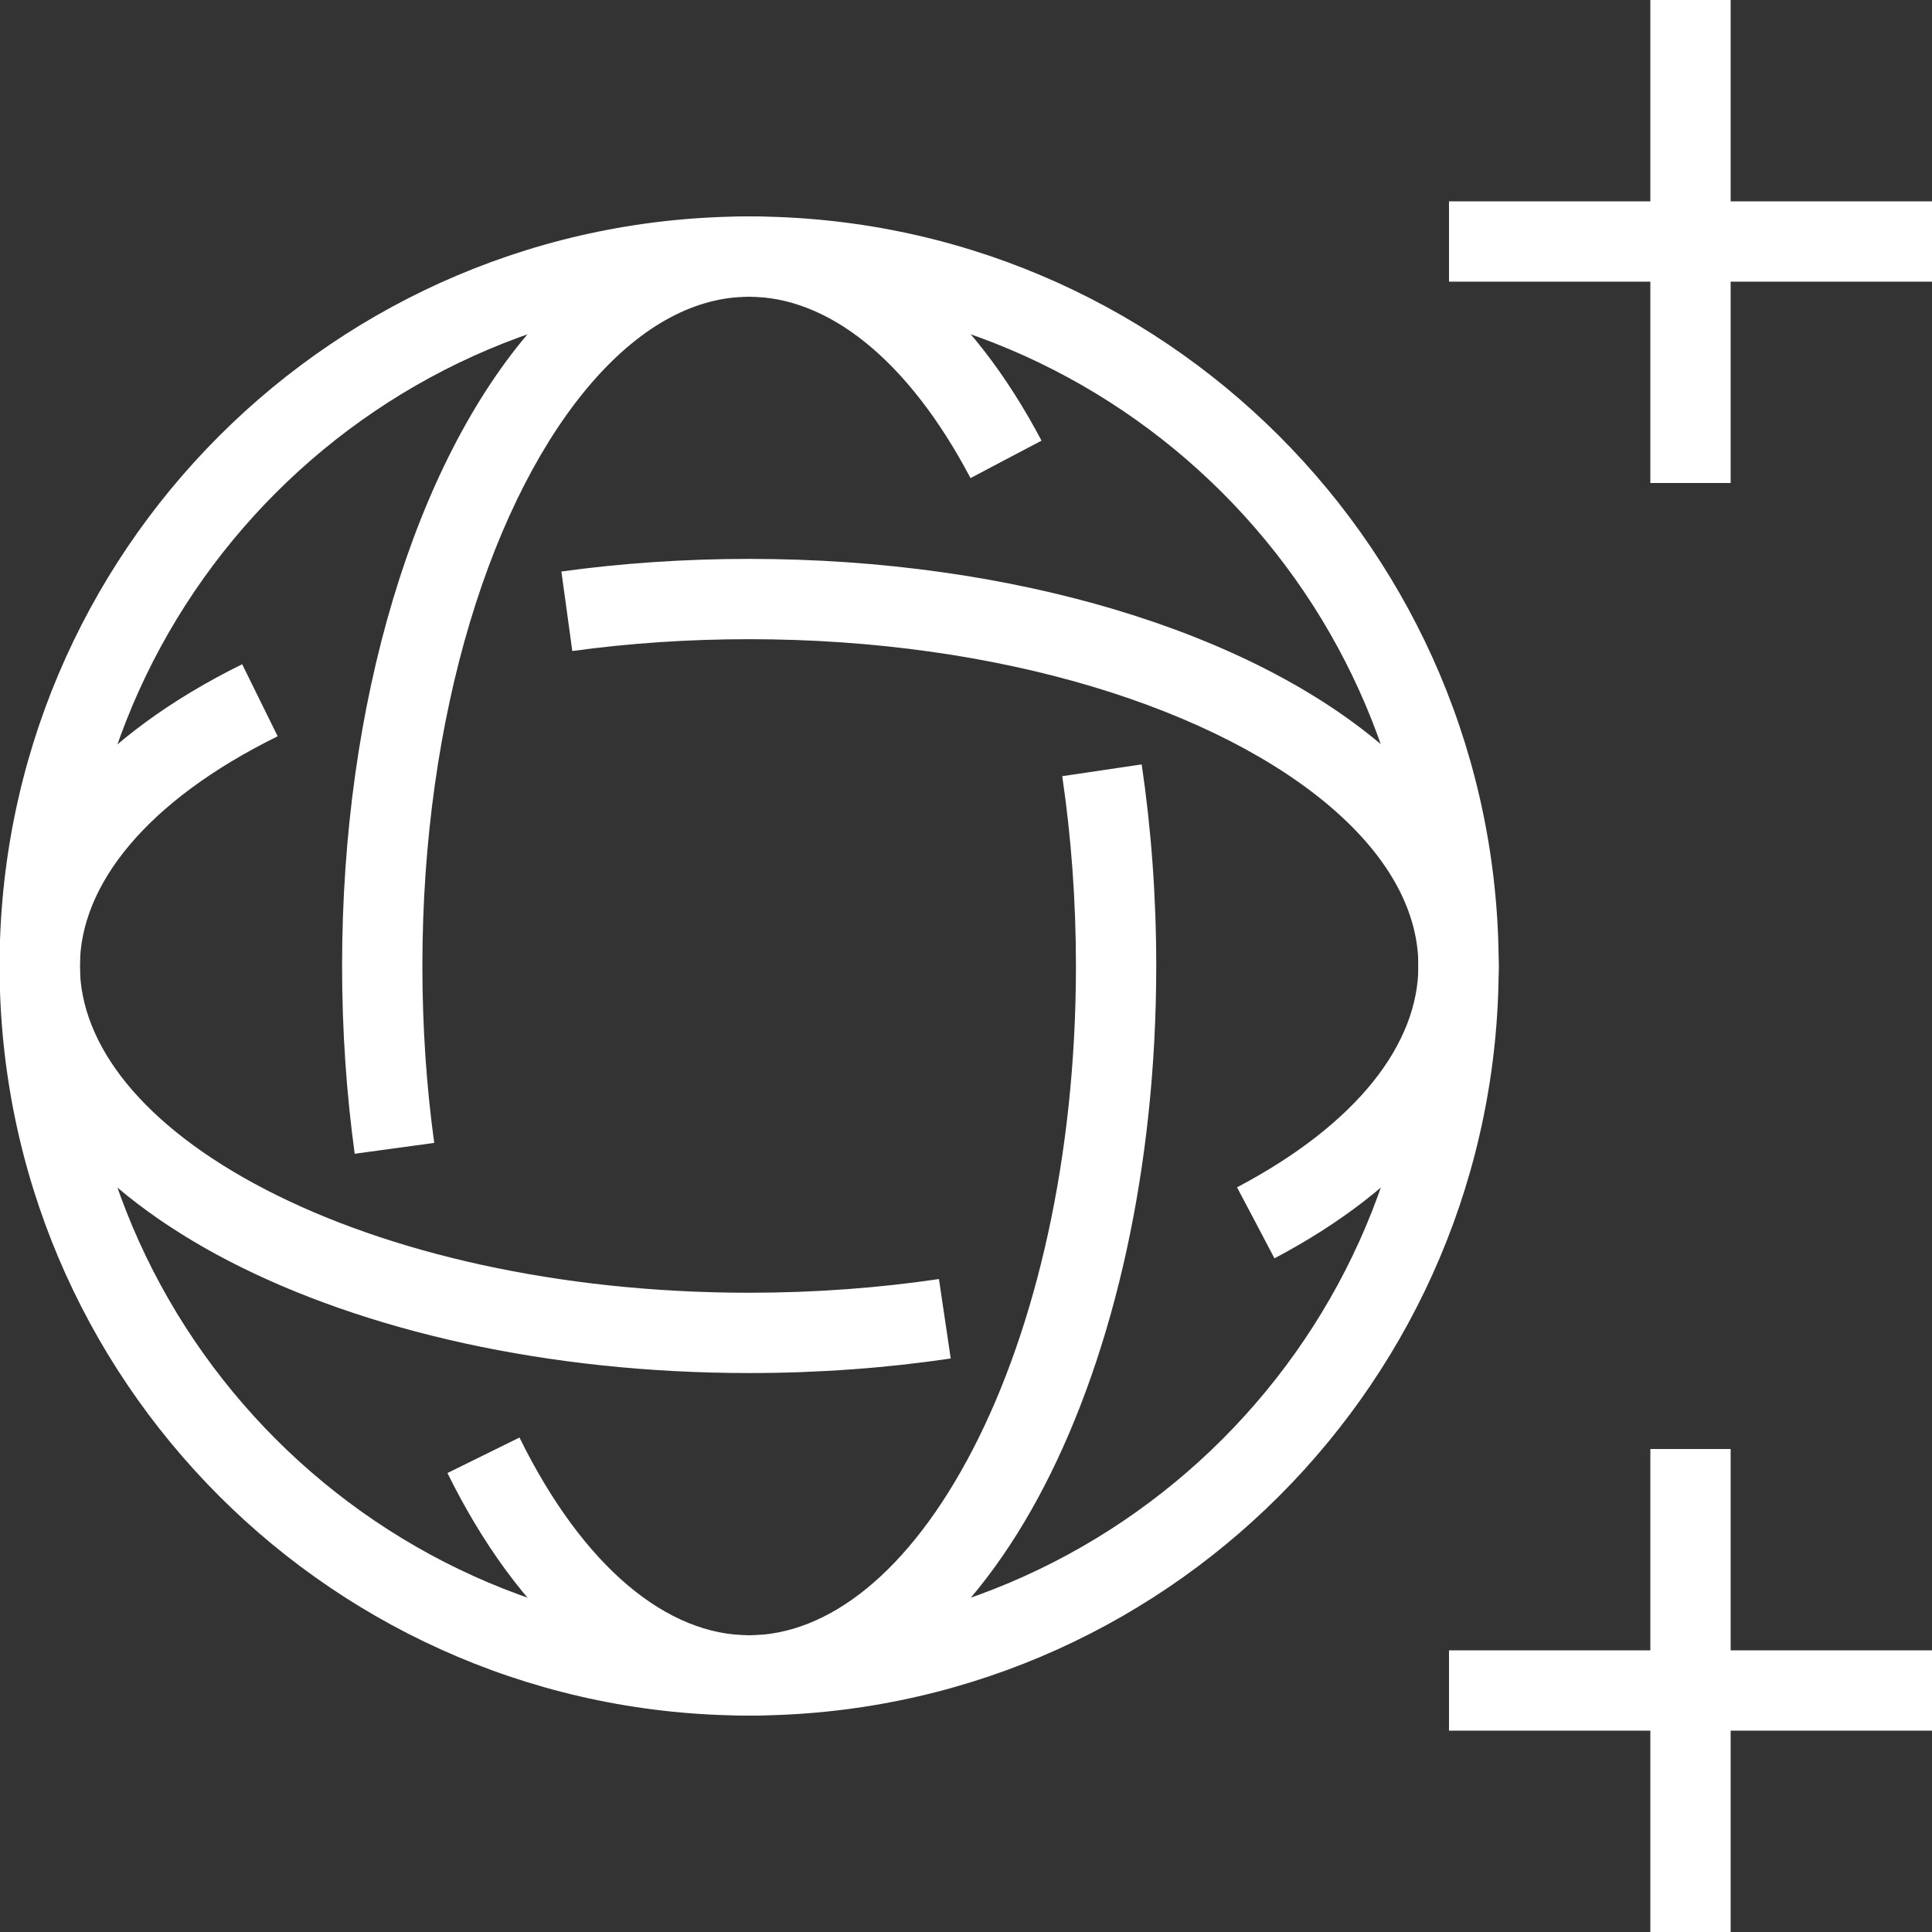
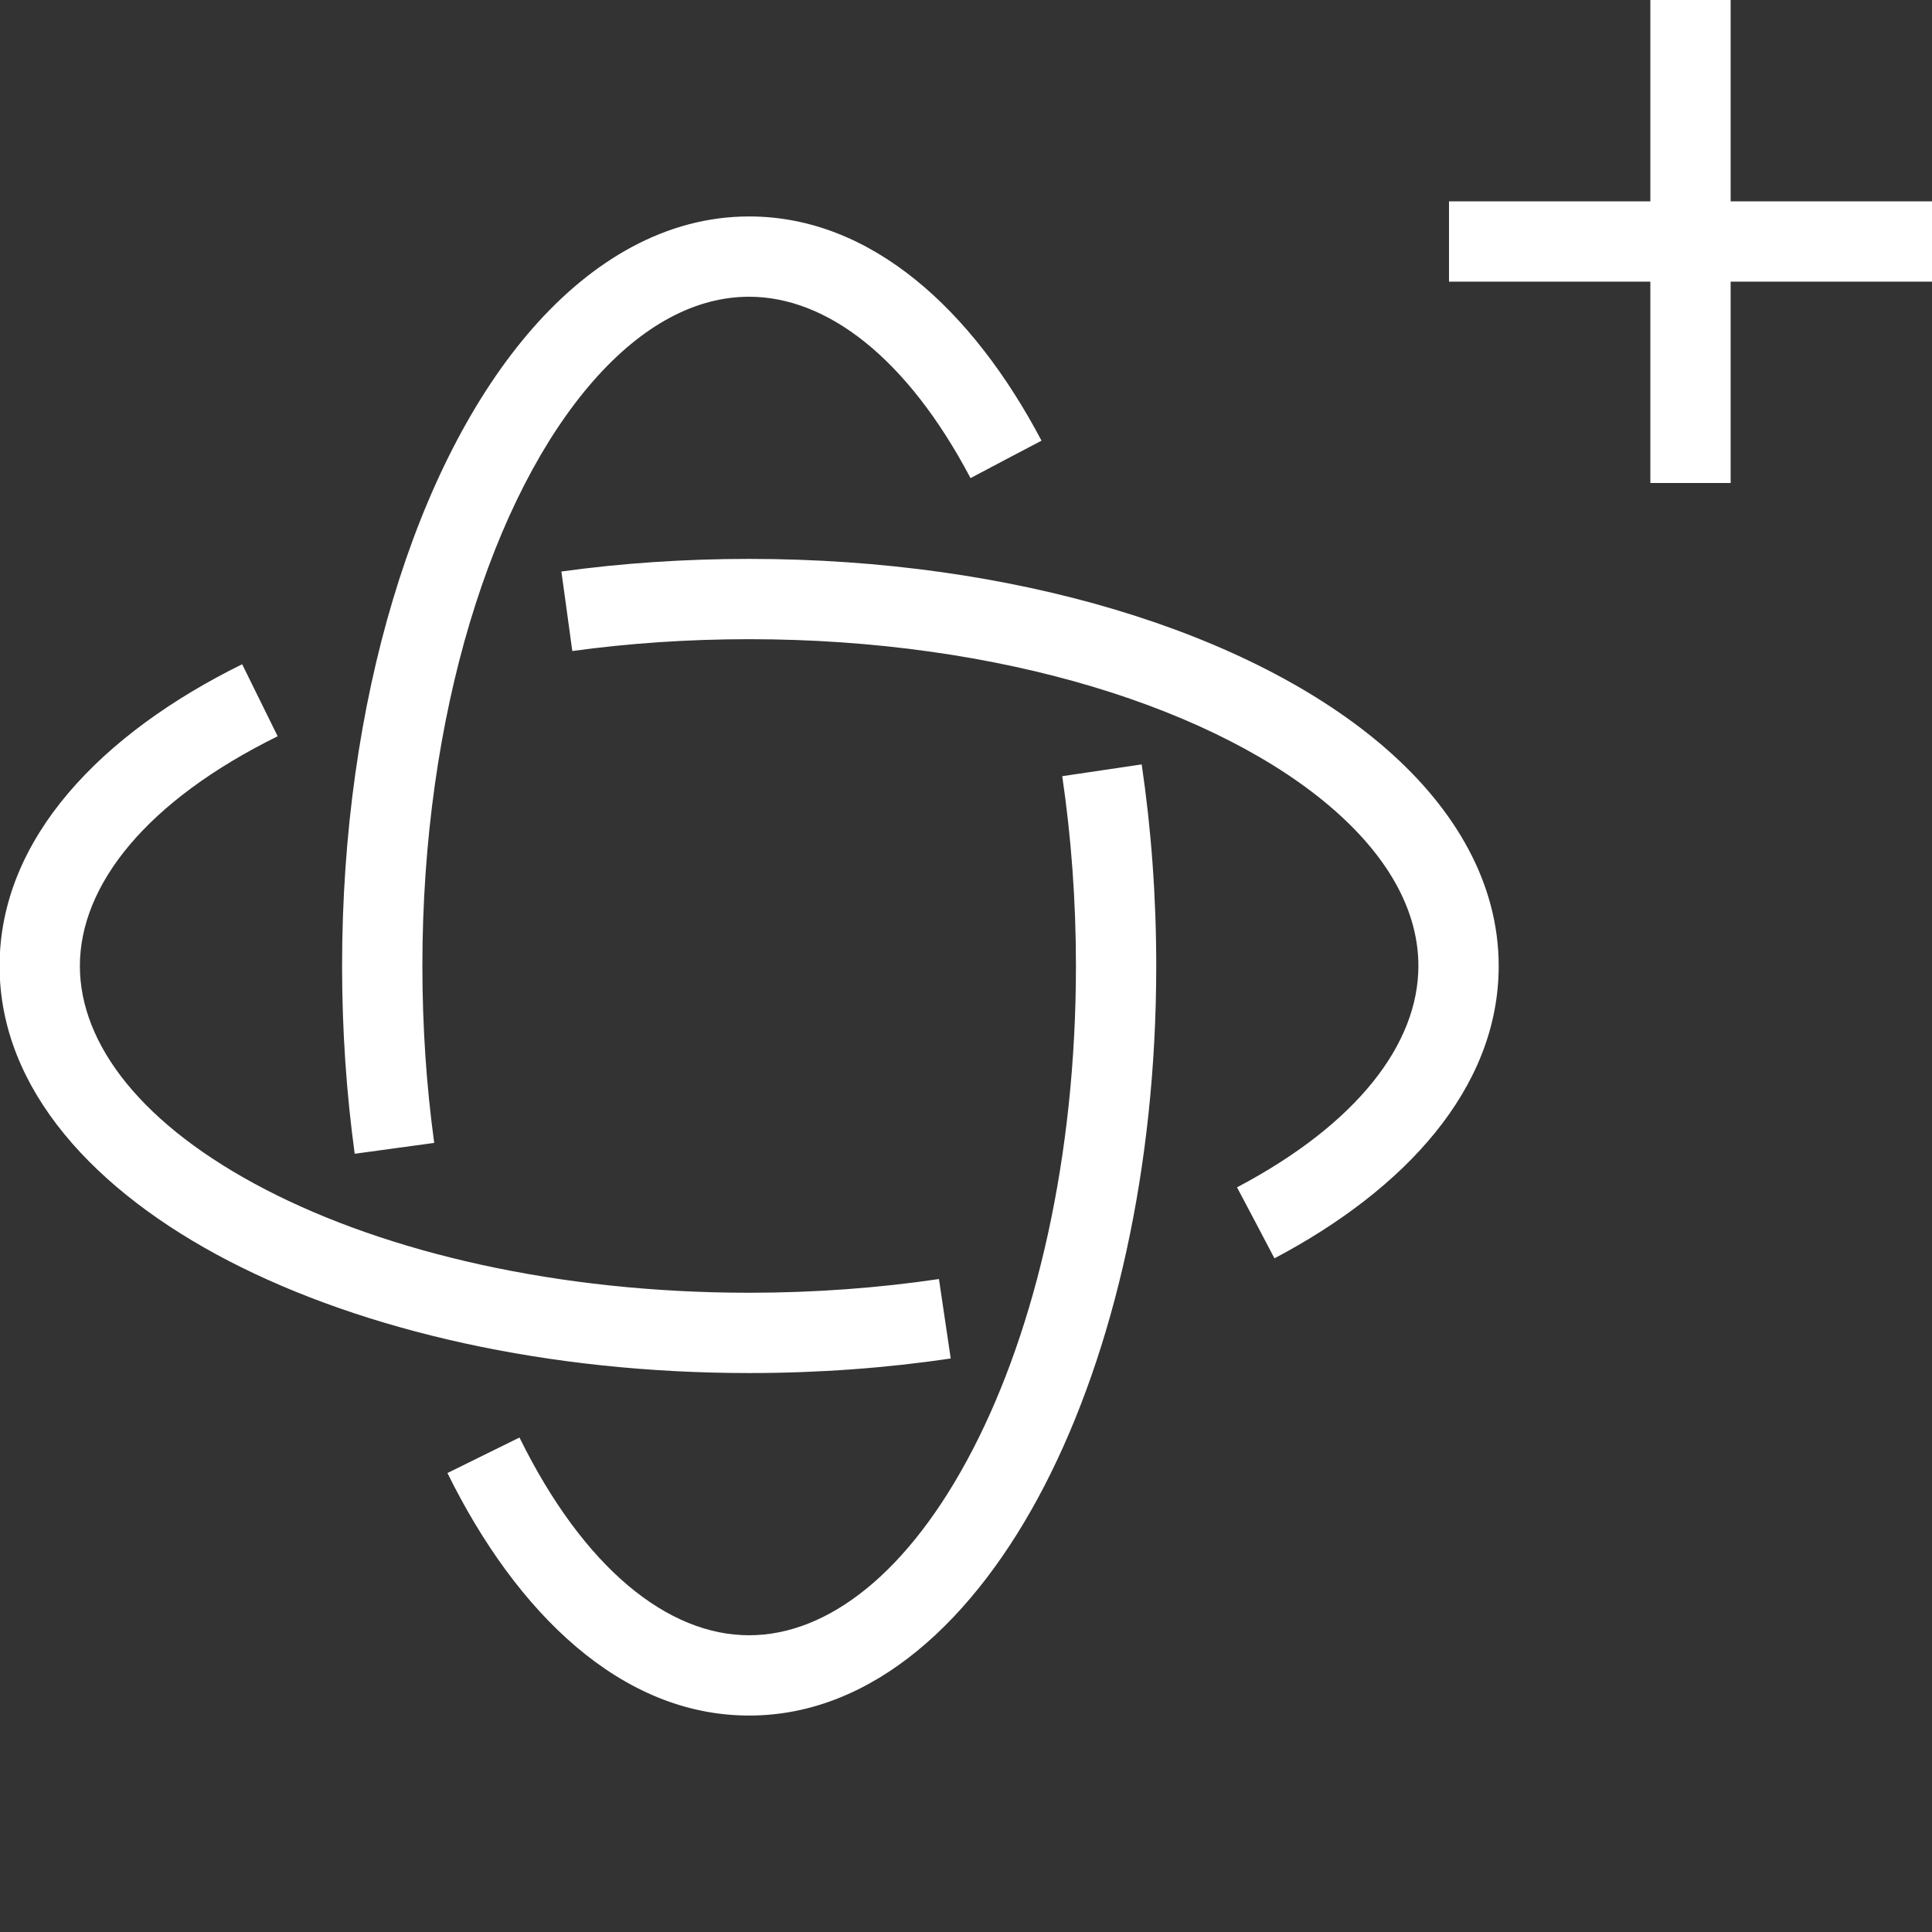
<svg xmlns="http://www.w3.org/2000/svg" fill="none" viewBox="0 0 32 32" height="32" width="32">
  <rect x="0" y="0" width="32" height="32" fill="#333333" stroke="none" />
-   <path fill="white" d="M28.665 27.335H32V28.665H28.665V32H27.335V28.665H24V27.335H27.335V24H28.665V27.335Z" />
  <path fill="white" d="M28.665 3.335H32V4.665H28.665V8H27.335V4.665H24V3.335H27.335V0H28.665V3.335Z" />
-   <path fill="white" d="M23.493 16C23.493 9.878 18.53 4.915 12.408 4.915C6.286 4.915 1.323 9.878 1.323 16C1.323 22.122 6.286 27.085 12.408 27.085C18.53 27.085 23.493 22.122 23.493 16ZM24.823 16C24.823 22.857 19.265 28.415 12.408 28.415C5.552 28.415 -0.007 22.857 -0.007 16C-0.007 9.143 5.552 3.585 12.408 3.585C19.265 3.585 24.823 9.143 24.823 16Z" />
  <path fill="white" d="M18.91 12.661C19.067 13.724 19.151 14.844 19.151 16C19.151 19.329 18.455 22.375 17.297 24.614C16.156 26.819 14.462 28.415 12.408 28.415C10.29 28.415 8.555 26.719 7.411 24.398L8.604 23.81C9.674 25.981 11.064 27.085 12.408 27.085C13.711 27.085 15.056 26.05 16.115 24.003C17.157 21.989 17.821 19.161 17.821 16C17.821 14.908 17.741 13.853 17.594 12.856L18.91 12.661ZM4.599 12.195C2.428 13.265 1.324 14.655 1.323 15.999C1.323 17.302 2.358 18.647 4.405 19.706C6.419 20.748 9.248 21.412 12.408 21.412C13.5 21.412 14.555 21.332 15.552 21.185L15.747 22.501C14.685 22.658 13.565 22.742 12.408 22.742C9.079 22.742 6.033 22.046 3.794 20.888C1.589 19.747 -0.007 18.053 -0.007 15.999C-0.006 13.881 1.69 12.146 4.011 11.002L4.599 12.195ZM12.408 9.257C14.608 9.257 16.679 9.561 18.474 10.098C20.292 10.642 21.855 11.434 22.977 12.418C24.098 13.402 24.823 14.625 24.823 16C24.823 18.027 23.267 19.703 21.109 20.842L20.8 20.254L20.489 19.666C22.487 18.612 23.493 17.284 23.493 15.999C23.493 15.125 23.036 14.24 22.1 13.418C21.162 12.595 19.786 11.879 18.093 11.372C16.431 10.875 14.489 10.587 12.408 10.587C11.394 10.587 10.412 10.655 9.479 10.783L9.389 10.124L9.298 9.466C10.292 9.329 11.335 9.257 12.408 9.257ZM12.408 3.585C14.436 3.585 16.112 5.141 17.251 7.299L16.663 7.608L16.075 7.919C15.021 5.921 13.694 4.915 12.408 4.915C11.534 4.915 10.649 5.372 9.827 6.309C9.004 7.247 8.288 8.622 7.781 10.315C7.284 11.977 6.996 13.919 6.996 16C6.996 17.014 7.064 17.997 7.192 18.93L6.533 19.02L5.875 19.11C5.739 18.116 5.666 17.074 5.666 16C5.666 13.8 5.97 11.729 6.507 9.935C7.051 8.116 7.843 6.553 8.827 5.432C9.812 4.31 11.033 3.585 12.408 3.585Z" />
</svg>